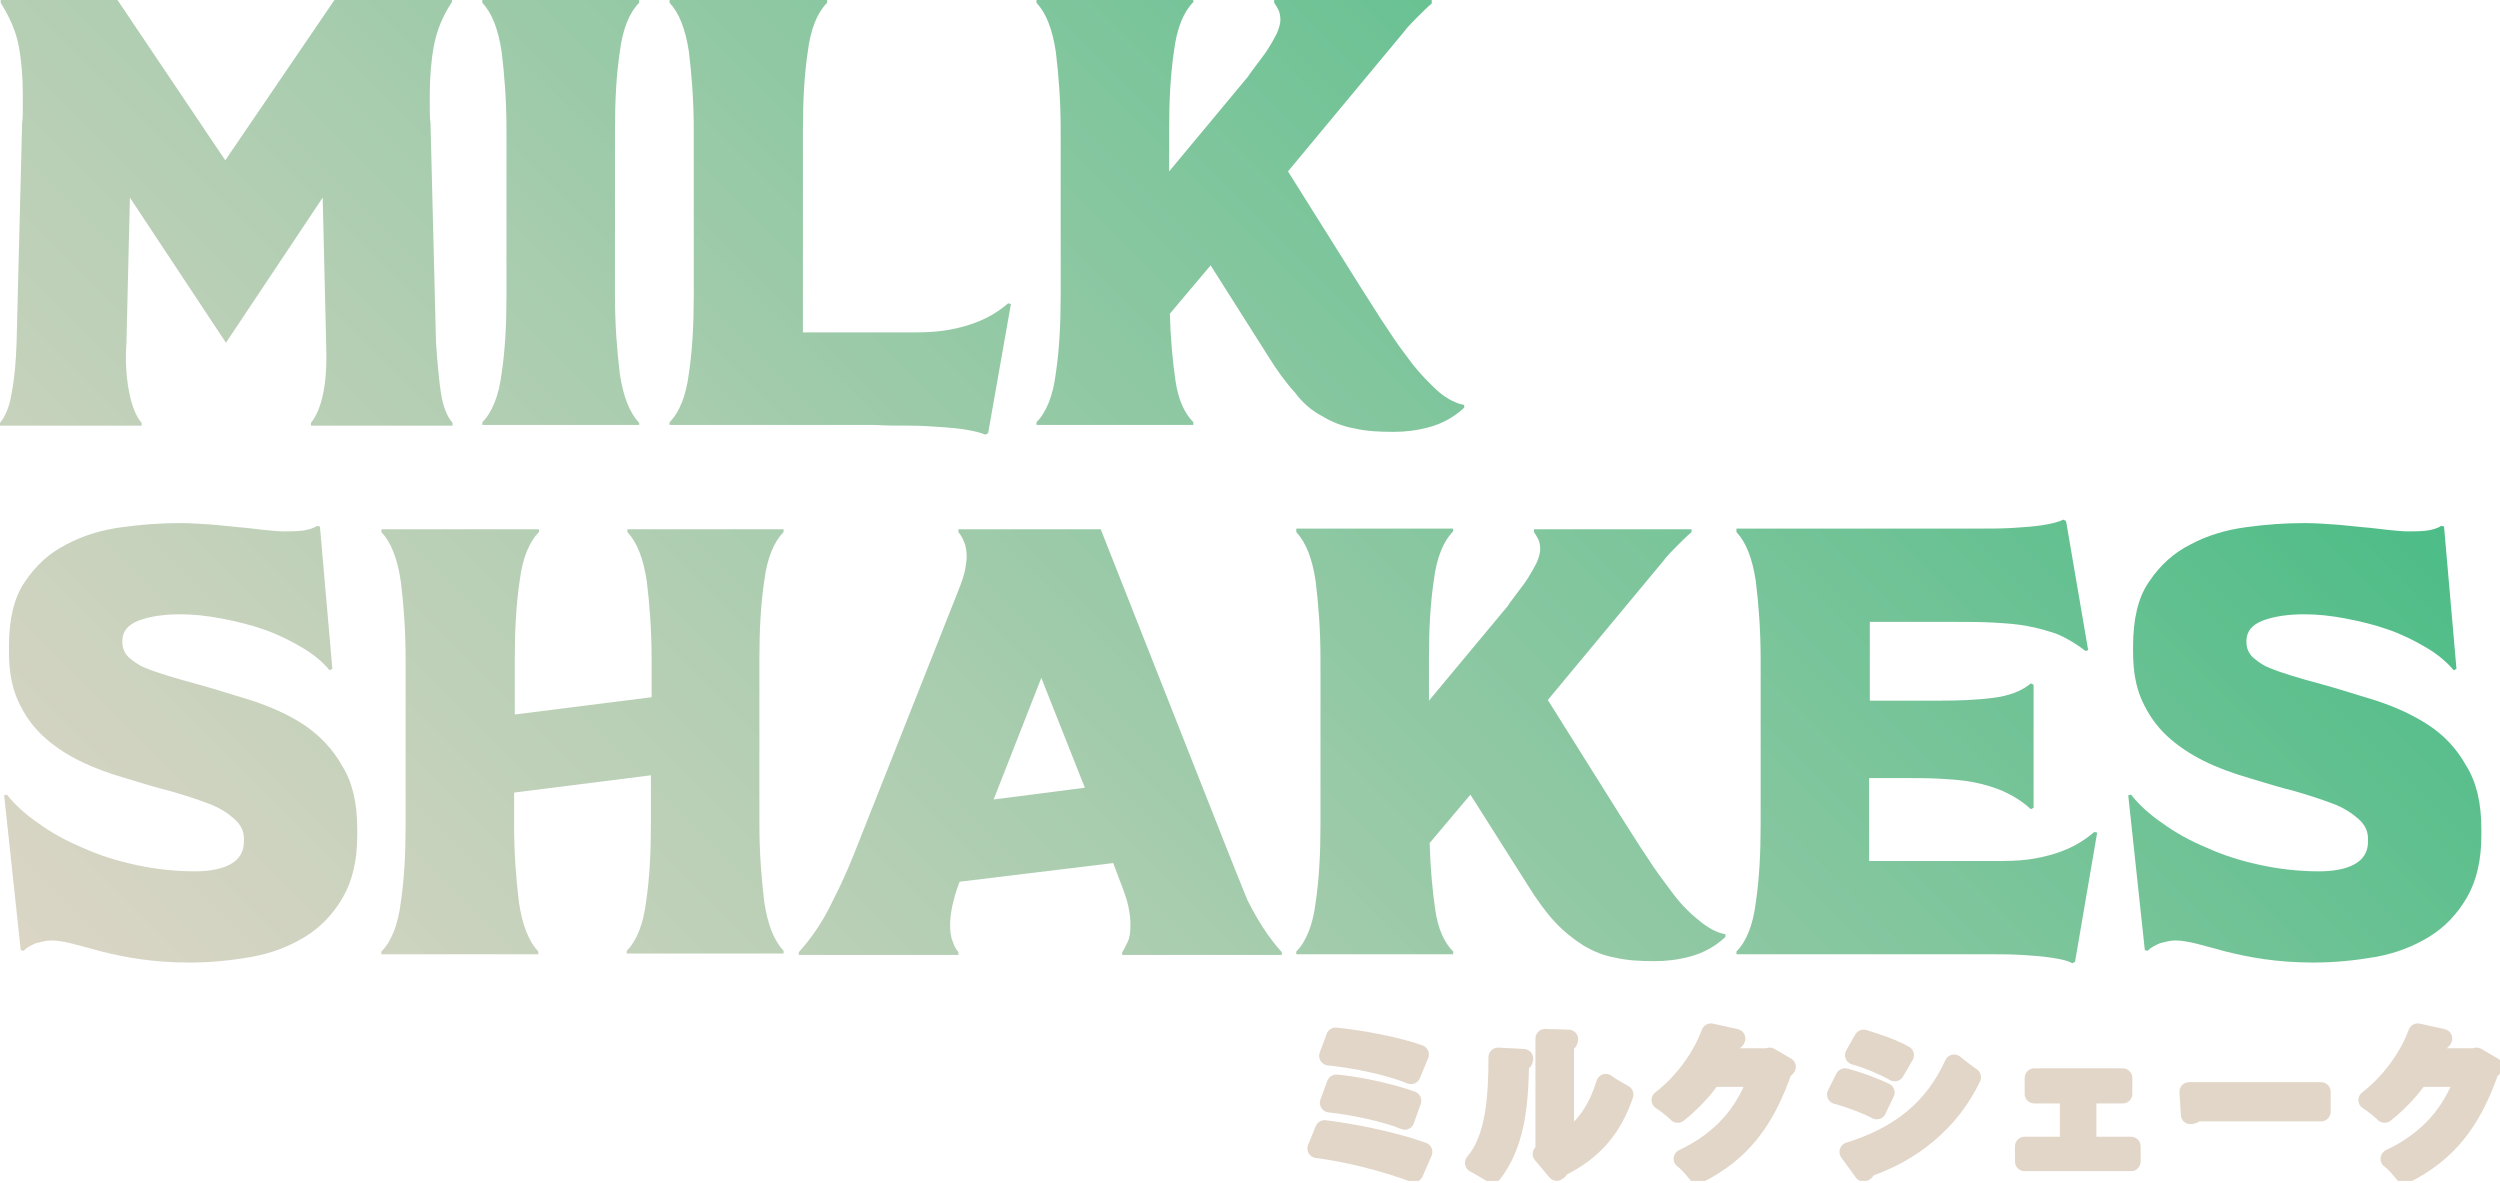
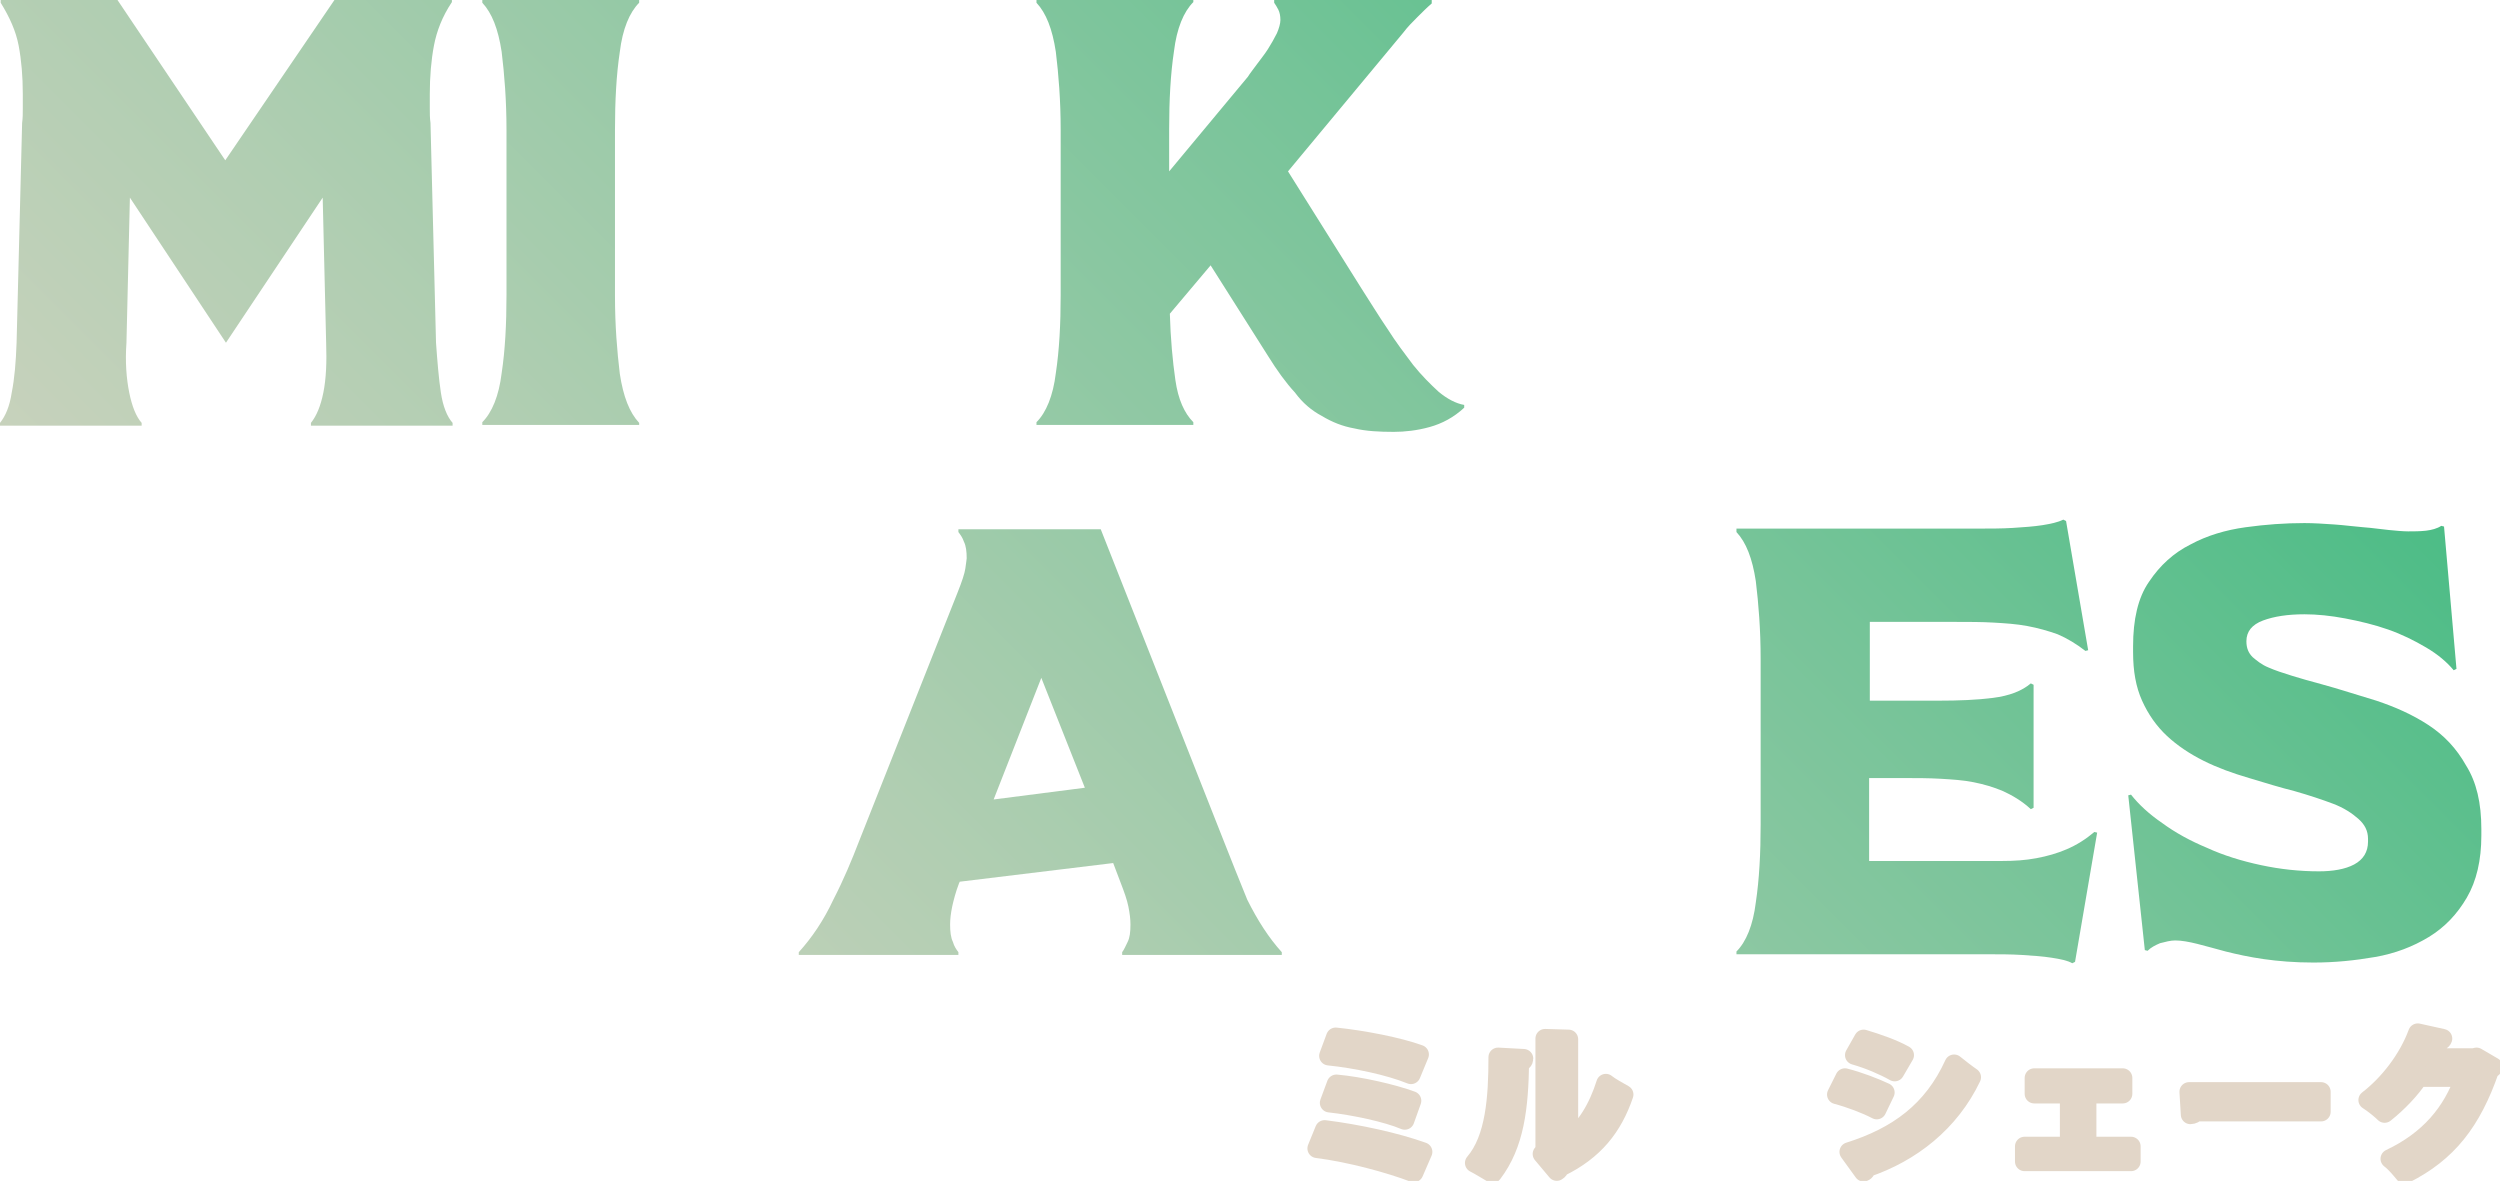
<svg xmlns="http://www.w3.org/2000/svg" width="260" height="123" viewBox="0 0 260 123" fill="none">
  <g clip-path="url(#clip0_1066_851)">
    <path d="M147.032 121.951C144.588 121.017 140.42 119.867 136.971 119.436L137.761 117.496C141.211 117.927 145.163 118.789 147.966 119.795L147.032 121.951ZM146.744 111.747C144.444 110.813 140.995 110.094 138.192 109.807L138.911 107.866C141.714 108.154 145.451 108.872 147.606 109.663L146.744 111.747ZM146.097 116.49C144.229 115.699 140.851 114.981 138.264 114.693L138.983 112.753C141.426 112.968 144.876 113.759 146.816 114.478L146.097 116.49Z" fill="#E2D6C8" stroke="#E2D6C8" stroke-width="2" stroke-miterlimit="10" stroke-linecap="round" stroke-linejoin="round" />
-     <path d="M158.458 110.094C158.458 110.309 158.314 110.453 158.027 110.453C157.955 115.196 157.524 119.005 155.224 122.023C154.721 121.736 153.93 121.233 153.355 120.945C155.511 118.43 155.799 114.118 155.799 109.95L158.458 110.094ZM163.129 108.082C163.129 108.297 162.985 108.441 162.698 108.441V118.645C164.925 117.424 166.219 115.196 167.009 112.681C167.441 113.04 168.375 113.543 168.878 113.831C167.728 117.208 165.788 119.652 162.266 121.376C162.195 121.52 162.051 121.736 161.907 121.807L160.398 120.011L160.685 119.652V108.01L163.129 108.082Z" fill="#E2D6C8" stroke="#E2D6C8" stroke-width="2" stroke-miterlimit="10" stroke-linecap="round" stroke-linejoin="round" />
-     <path d="M184.041 109.95L185.766 110.956C185.694 111.1 185.55 111.171 185.406 111.243C183.538 116.633 181.023 119.867 176.567 122.095C176.208 121.663 175.633 120.945 175.058 120.514C179.154 118.573 181.526 115.699 182.819 112.034H178.004C177.214 113.255 175.849 114.693 174.483 115.771C174.124 115.411 173.333 114.765 172.758 114.405C174.914 112.752 176.926 110.165 177.933 107.435L180.52 108.009C180.448 108.225 180.232 108.297 179.945 108.297C179.657 108.872 179.37 109.447 179.082 110.022H183.753L184.041 109.95Z" fill="#E2D6C8" stroke="#E2D6C8" stroke-width="2" stroke-miterlimit="10" stroke-linecap="round" stroke-linejoin="round" />
+     <path d="M158.458 110.094C158.458 110.309 158.314 110.453 158.027 110.453C157.955 115.196 157.524 119.005 155.224 122.023C154.721 121.736 153.93 121.233 153.355 120.945C155.511 118.43 155.799 114.118 155.799 109.95L158.458 110.094ZM163.129 108.082V118.645C164.925 117.424 166.219 115.196 167.009 112.681C167.441 113.04 168.375 113.543 168.878 113.831C167.728 117.208 165.788 119.652 162.266 121.376C162.195 121.52 162.051 121.736 161.907 121.807L160.398 120.011L160.685 119.652V108.01L163.129 108.082Z" fill="#E2D6C8" stroke="#E2D6C8" stroke-width="2" stroke-miterlimit="10" stroke-linecap="round" stroke-linejoin="round" />
    <path d="M195.18 115.411C194.102 114.836 192.377 114.189 191.012 113.83L191.874 112.105C193.311 112.465 194.964 113.111 196.042 113.615L195.18 115.411ZM192.305 119.795C197.336 118.214 201.001 115.555 203.228 110.668C203.659 111.027 204.594 111.746 205.025 112.034C202.797 116.705 198.773 119.867 194.102 121.448C194.102 121.591 194.03 121.807 193.814 121.879L192.305 119.795ZM197.048 111.459C195.898 110.812 194.389 110.165 192.88 109.734L193.814 108.081C195.252 108.512 196.904 109.087 198.054 109.734L197.048 111.459Z" fill="#E2D6C8" stroke="#E2D6C8" stroke-width="2" stroke-miterlimit="10" stroke-linecap="round" stroke-linejoin="round" />
    <path d="M211.564 112.105H220.763V113.758H217.026V119.22H221.625V120.801H210.558V119.22H215.229V113.758H211.564V112.105Z" fill="#E2D6C8" stroke="#E2D6C8" stroke-width="2" stroke-miterlimit="10" stroke-linecap="round" stroke-linejoin="round" />
    <path d="M228.38 115.627C228.309 115.771 228.021 115.914 227.805 115.914L227.662 113.543H241.388V115.627H228.38Z" fill="#E2D6C8" stroke="#E2D6C8" stroke-width="2" stroke-miterlimit="10" stroke-linecap="round" stroke-linejoin="round" />
    <path d="M257.557 109.95L259.281 110.956C259.209 111.1 259.066 111.171 258.922 111.243C257.054 116.633 254.538 119.867 250.083 122.095C249.724 121.663 249.149 120.945 248.574 120.514C252.67 118.573 255.041 115.699 256.335 112.034H251.52C250.73 113.255 249.364 114.693 247.999 115.771C247.64 115.411 246.849 114.765 246.274 114.405C248.43 112.752 250.442 110.165 251.448 107.435L254.035 108.009C253.963 108.225 253.748 108.297 253.46 108.297C253.173 108.872 252.886 109.447 252.598 110.022H257.269L257.557 109.95Z" fill="#E2D6C8" stroke="#E2D6C8" stroke-width="2" stroke-miterlimit="10" stroke-linecap="round" stroke-linejoin="round" />
    <path d="M14.732 43.98C14.157 43.333 13.726 42.255 13.438 40.818C13.151 39.381 13.007 37.656 13.151 35.644L13.51 20.553L23.499 35.644L33.56 20.553L33.919 35.644C33.991 37.656 33.919 39.381 33.632 40.818C33.344 42.255 32.913 43.261 32.338 43.98V44.268H47.07V43.98C46.495 43.333 46.064 42.255 45.849 40.818C45.633 39.381 45.489 37.656 45.346 35.644L44.771 12.792C44.699 12.289 44.699 11.786 44.699 11.283C44.699 10.779 44.699 10.276 44.699 9.773C44.699 7.977 44.843 6.252 45.13 4.743C45.417 3.234 45.992 1.725 46.998 0.216V0H34.782L23.427 16.672L12.217 0H0.072V0.287C1.006 1.797 1.653 3.234 1.94 4.743C2.228 6.252 2.371 7.977 2.371 9.773C2.371 10.276 2.371 10.779 2.371 11.283C2.371 11.786 2.371 12.289 2.3 12.792L1.725 35.644C1.653 37.656 1.509 39.381 1.222 40.818C1.006 42.255 0.575 43.261 0 43.98V44.268H14.732V43.98Z" fill="url(#paint0_linear_1066_851)" />
    <path d="M66.473 43.98C65.467 42.902 64.82 41.249 64.461 38.878C64.174 36.506 63.958 33.847 63.958 30.757V13.51C63.958 10.492 64.102 7.761 64.461 5.39C64.748 3.018 65.467 1.294 66.473 0.287V0H50.16V0.287C51.166 1.365 51.813 3.018 52.172 5.39C52.46 7.761 52.675 10.42 52.675 13.51V30.686C52.675 33.704 52.532 36.434 52.172 38.806C51.885 41.177 51.166 42.902 50.16 43.908V44.196H66.473V43.98Z" fill="url(#paint1_linear_1066_851)" />
-     <path d="M94.572 44.267C95.721 44.267 96.799 44.339 97.805 44.411C98.811 44.483 99.746 44.555 100.536 44.699C101.327 44.843 101.973 44.986 102.476 45.202L102.764 45.058L105.135 31.62L104.848 31.548C103.914 32.338 102.98 32.913 101.973 33.344C100.967 33.776 99.961 34.063 98.811 34.279C97.662 34.494 96.512 34.566 95.29 34.566C94.069 34.566 92.703 34.566 91.338 34.566H83.505V13.51C83.505 10.492 83.648 7.761 84.008 5.39C84.295 3.018 85.014 1.294 86.02 0.287V0H69.635V0.287C70.641 1.365 71.288 3.018 71.647 5.39C71.935 7.761 72.15 10.42 72.15 13.51V30.686C72.15 33.704 72.007 36.434 71.647 38.806C71.36 41.177 70.641 42.902 69.635 43.908V44.196H90.978C92.2 44.268 93.422 44.267 94.572 44.267Z" fill="url(#paint2_linear_1066_851)" />
    <path d="M137.474 43.261C138.552 43.908 139.63 44.339 140.851 44.555C142.073 44.843 143.438 44.914 144.947 44.914C146.097 44.914 147.391 44.771 148.684 44.411C149.978 44.052 151.2 43.405 152.277 42.399V42.112C151.415 41.968 150.481 41.465 149.619 40.746C148.756 39.956 147.822 39.022 146.96 37.944C146.097 36.794 145.163 35.572 144.301 34.207C143.366 32.841 142.504 31.404 141.57 29.967L133.952 17.822L145.954 3.378C146.385 2.803 146.888 2.3 147.391 1.797C147.894 1.294 148.397 0.79 148.9 0.359V0H132.515V0.287C132.659 0.503 132.803 0.719 132.946 1.006C133.09 1.294 133.162 1.653 133.162 2.084C133.162 2.443 133.018 2.946 132.803 3.449C132.515 4.024 132.228 4.527 131.868 5.102C131.509 5.677 131.078 6.18 130.719 6.683C130.359 7.186 130 7.617 129.784 7.977L121.592 17.822V13.438C121.592 10.42 121.736 7.689 122.095 5.318C122.382 2.946 123.101 1.222 124.107 0.216V0H107.794V0.287C108.8 1.365 109.447 3.018 109.806 5.39C110.094 7.761 110.31 10.42 110.31 13.51V30.686C110.31 33.704 110.166 36.434 109.806 38.806C109.519 41.177 108.8 42.902 107.794 43.908V44.196H124.107V43.908C123.173 42.974 122.526 41.537 122.239 39.525C121.951 37.512 121.736 35.213 121.664 32.626L125.904 27.595L131.868 37.009C132.803 38.519 133.737 39.812 134.671 40.818C135.462 41.896 136.396 42.687 137.474 43.261Z" fill="url(#paint3_linear_1066_851)" />
-     <path d="M31.62 75.384C29.967 74.306 28.17 73.516 26.23 72.869C24.29 72.294 22.349 71.647 20.481 71.144C19.403 70.857 18.397 70.57 17.463 70.282C16.528 69.995 15.666 69.707 15.019 69.42C14.301 69.132 13.798 68.701 13.367 68.342C12.935 67.911 12.72 67.408 12.72 66.689C12.72 65.683 13.295 64.964 14.444 64.533C15.594 64.102 17.032 63.886 18.756 63.886C20.05 63.886 21.487 64.03 22.996 64.317C24.505 64.605 26.014 64.964 27.452 65.467C28.889 65.97 30.182 66.617 31.404 67.336C32.626 68.054 33.56 68.845 34.279 69.707L34.566 69.564C34.35 67.048 34.135 64.605 33.919 62.162C33.704 59.718 33.488 57.275 33.273 54.76L32.985 54.688C32.554 54.975 31.979 55.119 31.404 55.191C30.757 55.263 30.182 55.263 29.536 55.263C28.961 55.263 28.314 55.191 27.523 55.119C26.733 55.047 25.871 54.903 24.864 54.832C23.93 54.76 22.924 54.616 21.846 54.544C20.768 54.472 19.762 54.4 18.756 54.4C16.744 54.4 14.732 54.544 12.648 54.832C10.564 55.119 8.624 55.694 6.899 56.628C5.174 57.49 3.737 58.784 2.587 60.509C1.437 62.162 0.934 64.461 0.934 67.192V67.839C0.934 69.779 1.222 71.432 1.868 72.869C2.515 74.306 3.378 75.528 4.455 76.534C5.533 77.54 6.827 78.403 8.264 79.121C9.701 79.84 11.283 80.415 13.007 80.918C14.66 81.421 16.313 81.924 17.75 82.283C19.259 82.714 20.553 83.146 21.703 83.577C22.852 84.008 23.715 84.583 24.361 85.158C25.008 85.733 25.368 86.379 25.368 87.242V87.529C25.368 88.607 24.864 89.398 23.93 89.901C22.996 90.404 21.703 90.619 20.265 90.619C18.253 90.619 16.241 90.404 14.229 89.972C12.217 89.541 10.348 88.966 8.624 88.176C6.899 87.457 5.318 86.595 3.952 85.589C2.587 84.655 1.509 83.649 0.719 82.642L0.431 82.714L2.156 98.812L2.443 98.883C2.803 98.524 3.234 98.309 3.737 98.093C4.312 97.949 4.815 97.806 5.318 97.806C5.965 97.806 6.755 97.949 7.617 98.165C8.48 98.38 9.486 98.668 10.564 98.955C11.714 99.243 13.007 99.53 14.516 99.746C16.025 99.962 17.75 100.105 19.69 100.105C21.918 100.105 24.002 99.89 26.086 99.53C28.17 99.171 30.039 98.452 31.692 97.446C33.344 96.44 34.638 95.075 35.644 93.35C36.65 91.625 37.153 89.469 37.153 86.882V86.236C37.153 83.505 36.65 81.349 35.572 79.624C34.566 77.828 33.201 76.462 31.62 75.384Z" fill="url(#paint4_linear_1066_851)" />
-     <path d="M65.251 55.334C66.258 56.412 66.904 58.065 67.264 60.437C67.551 62.808 67.767 65.467 67.767 68.557V72.51L53.538 74.306V68.557C53.538 65.539 53.682 62.808 54.041 60.437C54.328 58.065 55.047 56.34 56.053 55.334V55.047H39.668V55.334C40.674 56.412 41.321 58.065 41.681 60.437C41.968 62.808 42.184 65.467 42.184 68.557V85.732C42.184 88.751 42.04 91.481 41.681 93.853C41.393 96.224 40.674 97.949 39.668 98.955V99.243H55.981V98.955C54.975 97.877 54.328 96.224 53.969 93.853C53.682 91.481 53.466 88.822 53.466 85.732V82.427L67.695 80.63V85.66C67.695 88.679 67.551 91.409 67.192 93.781C66.904 96.153 66.186 97.877 65.18 98.883V99.171H81.493V98.883C80.487 97.805 79.84 96.153 79.48 93.781C79.193 91.409 78.977 88.751 78.977 85.66V68.557C78.977 65.539 79.121 62.808 79.48 60.437C79.768 58.065 80.487 56.34 81.493 55.334V55.047H65.251V55.334Z" fill="url(#paint5_linear_1066_851)" />
    <path d="M127.269 87.457L114.478 55.047H99.674V55.334C99.889 55.622 100.105 55.909 100.249 56.34C100.464 56.772 100.536 57.346 100.536 58.065C100.536 58.209 100.464 58.568 100.392 59.143C100.321 59.646 100.033 60.508 99.602 61.586L89.326 87.529C88.607 89.397 87.745 91.481 86.667 93.565C85.661 95.721 84.439 97.518 83.073 99.027V99.314H99.674V99.027C99.458 98.74 99.243 98.452 99.099 97.949C98.883 97.518 98.811 96.871 98.811 96.153C98.811 95.578 98.883 95.003 99.027 94.284C99.171 93.637 99.386 92.775 99.746 91.841L99.817 91.697L115.771 89.757L116.562 91.841C116.921 92.775 117.208 93.565 117.352 94.284C117.496 95.003 117.568 95.578 117.568 96.153C117.568 96.943 117.496 97.518 117.28 97.949C117.065 98.38 116.921 98.74 116.705 99.027V99.314H133.306V99.027C131.94 97.518 130.79 95.721 129.713 93.565C128.85 91.409 127.988 89.326 127.269 87.457ZM103.339 83.145L108.297 70.497L112.825 81.924L103.339 83.145Z" fill="url(#paint6_linear_1066_851)" />
-     <path d="M173.98 92.919C173.118 91.769 172.184 90.548 171.321 89.182C170.387 87.817 169.525 86.38 168.59 84.942L160.973 72.798L172.974 58.353C173.405 57.778 173.908 57.275 174.411 56.772C174.914 56.269 175.417 55.766 175.92 55.335V55.047H159.536V55.335C159.679 55.55 159.823 55.766 159.967 56.053C160.111 56.341 160.182 56.7 160.182 57.132C160.182 57.491 160.039 57.994 159.823 58.497C159.536 59.072 159.248 59.575 158.889 60.15C158.53 60.725 158.098 61.228 157.739 61.731C157.38 62.234 157.02 62.665 156.805 63.024L148.612 72.87V68.486C148.612 65.468 148.756 62.737 149.116 60.365C149.403 57.994 150.122 56.269 151.128 55.263V54.976H134.815V55.335C135.821 56.413 136.468 58.066 136.827 60.437C137.114 62.809 137.33 65.468 137.33 68.558V85.733C137.33 88.751 137.186 91.482 136.827 93.853C136.54 96.225 135.821 97.95 134.815 98.956V99.243H151.128V98.956C150.193 98.022 149.547 96.584 149.259 94.572C148.972 92.56 148.756 90.26 148.684 87.673L152.924 82.643L158.889 92.057C159.823 93.566 160.757 94.859 161.692 95.866C162.626 96.872 163.632 97.662 164.638 98.309C165.716 98.956 166.794 99.387 168.015 99.603C169.237 99.89 170.603 99.962 172.112 99.962C173.261 99.962 174.555 99.818 175.849 99.459C177.142 99.099 178.364 98.453 179.442 97.447V97.159C178.579 97.015 177.645 96.512 176.783 95.794C175.777 95.003 174.842 94.069 173.98 92.919Z" fill="url(#paint7_linear_1066_851)" />
    <path d="M214.942 88.32C213.936 88.751 212.93 89.038 211.78 89.254C210.63 89.469 209.48 89.541 208.259 89.541C207.037 89.541 205.744 89.541 204.306 89.541H194.389V80.918H197.911C199.276 80.918 200.569 80.918 201.791 80.99C203.013 81.061 204.163 81.133 205.241 81.349C206.318 81.564 207.325 81.852 208.331 82.283C209.265 82.714 210.271 83.289 211.205 84.152L211.493 84.008V71.216L211.205 71.073C210.271 71.863 208.977 72.366 207.253 72.582C205.6 72.797 203.66 72.869 201.647 72.869H194.461V64.677H203.372C204.737 64.677 206.103 64.677 207.325 64.749C208.546 64.82 209.696 64.892 210.846 65.108C211.996 65.323 213.002 65.611 214.008 65.97C215.014 66.401 215.948 66.976 216.882 67.695L217.17 67.623L214.87 54.185L214.583 54.041C214.008 54.328 213.289 54.472 212.427 54.616C211.493 54.76 210.487 54.831 209.337 54.903C208.187 54.975 206.965 54.975 205.6 54.975C204.306 54.975 202.941 54.975 201.576 54.975H180.592V55.335C181.598 56.413 182.244 58.065 182.604 60.437C182.891 62.808 183.107 65.467 183.107 68.557V85.733C183.107 88.751 182.963 91.482 182.604 93.853C182.316 96.225 181.598 97.949 180.592 98.955V99.243H202.51C203.875 99.243 205.169 99.243 206.534 99.243C207.899 99.243 209.121 99.243 210.271 99.315C211.421 99.386 212.427 99.458 213.361 99.602C214.295 99.746 215.014 99.889 215.517 100.177L215.804 100.033L218.104 86.595L217.817 86.523C216.882 87.314 215.948 87.888 214.942 88.32Z" fill="url(#paint8_linear_1066_851)" />
    <path d="M252.526 75.384C250.873 74.306 249.077 73.516 247.137 72.869C245.196 72.294 243.256 71.647 241.388 71.144C240.31 70.857 239.304 70.57 238.369 70.282C237.435 69.995 236.573 69.707 235.926 69.42C235.207 69.132 234.704 68.701 234.273 68.342C233.842 67.911 233.626 67.408 233.626 66.689C233.626 65.683 234.201 64.964 235.351 64.533C236.501 64.102 237.938 63.886 239.663 63.886C240.956 63.886 242.394 64.03 243.903 64.317C245.412 64.605 246.921 64.964 248.358 65.467C249.795 65.97 251.089 66.617 252.311 67.336C253.532 68.054 254.467 68.845 255.185 69.707L255.473 69.564C255.257 67.048 255.041 64.605 254.826 62.162C254.61 59.718 254.395 57.275 254.179 54.76L253.892 54.688C253.46 54.975 252.886 55.119 252.311 55.191C251.664 55.263 251.089 55.263 250.442 55.263C249.867 55.263 249.221 55.191 248.43 55.119C247.64 55.047 246.777 54.903 245.771 54.832C244.837 54.76 243.831 54.616 242.753 54.544C241.675 54.472 240.669 54.4 239.663 54.4C237.651 54.4 235.638 54.544 233.554 54.832C231.47 55.119 229.53 55.694 227.805 56.628C226.081 57.49 224.643 58.784 223.494 60.509C222.344 62.162 221.841 64.461 221.841 67.192V67.839C221.841 69.779 222.128 71.432 222.775 72.869C223.422 74.306 224.284 75.528 225.362 76.534C226.44 77.54 227.734 78.403 229.171 79.121C230.608 79.84 232.189 80.415 233.914 80.918C235.567 81.421 237.219 81.924 238.657 82.283C240.166 82.714 241.459 83.146 242.609 83.577C243.759 84.008 244.621 84.583 245.268 85.158C245.915 85.733 246.274 86.379 246.274 87.242V87.529C246.274 88.607 245.771 89.398 244.837 89.901C243.903 90.404 242.609 90.619 241.172 90.619C239.16 90.619 237.148 90.404 235.135 89.972C233.123 89.541 231.255 88.966 229.53 88.176C227.805 87.457 226.224 86.595 224.859 85.589C223.494 84.655 222.416 83.649 221.625 82.642L221.338 82.714L223.062 98.812L223.35 98.883C223.709 98.524 224.14 98.309 224.643 98.093C225.218 97.949 225.721 97.806 226.224 97.806C226.871 97.806 227.662 97.949 228.524 98.165C229.386 98.38 230.393 98.668 231.47 98.955C232.62 99.243 233.914 99.53 235.423 99.746C236.932 99.962 238.657 100.105 240.597 100.105C242.825 100.105 244.909 99.89 246.993 99.53C249.077 99.171 250.945 98.452 252.598 97.446C254.251 96.44 255.545 95.075 256.551 93.35C257.557 91.625 258.06 89.469 258.06 86.882V86.236C258.06 83.505 257.557 81.349 256.479 79.624C255.473 77.828 254.179 76.462 252.526 75.384Z" fill="url(#paint9_linear_1066_851)" />
  </g>
  <defs>
    <linearGradient id="paint0_linear_1066_851" x1="-37.634" y1="83.294" x2="161.426" y2="-115.766" gradientUnits="userSpaceOnUse">
      <stop stop-color="#E2D6C8" />
      <stop offset="0.114" stop-color="#D4D4C2" />
      <stop offset="0.327" stop-color="#B1CEB2" />
      <stop offset="0.616" stop-color="#77C499" />
      <stop offset="0.968" stop-color="#28B676" />
      <stop offset="0.994" stop-color="#22B573" />
    </linearGradient>
    <linearGradient id="paint1_linear_1066_851" x1="-20.243" y1="100.685" x2="178.817" y2="-98.375" gradientUnits="userSpaceOnUse">
      <stop stop-color="#E2D6C8" />
      <stop offset="0.114" stop-color="#D4D4C2" />
      <stop offset="0.327" stop-color="#B1CEB2" />
      <stop offset="0.616" stop-color="#77C499" />
      <stop offset="0.968" stop-color="#28B676" />
      <stop offset="0.994" stop-color="#22B573" />
    </linearGradient>
    <linearGradient id="paint2_linear_1066_851" x1="-6.078" y1="114.851" x2="192.983" y2="-84.21" gradientUnits="userSpaceOnUse">
      <stop stop-color="#E2D6C8" />
      <stop offset="0.114" stop-color="#D4D4C2" />
      <stop offset="0.327" stop-color="#B1CEB2" />
      <stop offset="0.616" stop-color="#77C499" />
      <stop offset="0.968" stop-color="#28B676" />
      <stop offset="0.994" stop-color="#22B573" />
    </linearGradient>
    <linearGradient id="paint3_linear_1066_851" x1="15.14" y1="136.068" x2="214.2" y2="-62.992" gradientUnits="userSpaceOnUse">
      <stop stop-color="#E2D6C8" />
      <stop offset="0.114" stop-color="#D4D4C2" />
      <stop offset="0.327" stop-color="#B1CEB2" />
      <stop offset="0.616" stop-color="#77C499" />
      <stop offset="0.968" stop-color="#28B676" />
      <stop offset="0.994" stop-color="#22B573" />
    </linearGradient>
    <linearGradient id="paint4_linear_1066_851" x1="-12.464" y1="108.465" x2="186.596" y2="-90.596" gradientUnits="userSpaceOnUse">
      <stop stop-color="#E2D6C8" />
      <stop offset="0.114" stop-color="#D4D4C2" />
      <stop offset="0.327" stop-color="#B1CEB2" />
      <stop offset="0.616" stop-color="#77C499" />
      <stop offset="0.968" stop-color="#28B676" />
      <stop offset="0.994" stop-color="#22B573" />
    </linearGradient>
    <linearGradient id="paint5_linear_1066_851" x1="8.417" y1="129.345" x2="207.477" y2="-69.715" gradientUnits="userSpaceOnUse">
      <stop stop-color="#E2D6C8" />
      <stop offset="0.114" stop-color="#D4D4C2" />
      <stop offset="0.327" stop-color="#B1CEB2" />
      <stop offset="0.616" stop-color="#77C499" />
      <stop offset="0.968" stop-color="#28B676" />
      <stop offset="0.994" stop-color="#22B573" />
    </linearGradient>
    <linearGradient id="paint6_linear_1066_851" x1="36.385" y1="157.313" x2="235.445" y2="-41.747" gradientUnits="userSpaceOnUse">
      <stop stop-color="#E2D6C8" />
      <stop offset="0.114" stop-color="#D4D4C2" />
      <stop offset="0.327" stop-color="#B1CEB2" />
      <stop offset="0.616" stop-color="#77C499" />
      <stop offset="0.968" stop-color="#28B676" />
      <stop offset="0.994" stop-color="#22B573" />
    </linearGradient>
    <linearGradient id="paint7_linear_1066_851" x1="56.147" y1="177.076" x2="255.208" y2="-21.984" gradientUnits="userSpaceOnUse">
      <stop stop-color="#E2D6C8" />
      <stop offset="0.114" stop-color="#D4D4C2" />
      <stop offset="0.327" stop-color="#B1CEB2" />
      <stop offset="0.616" stop-color="#77C499" />
      <stop offset="0.968" stop-color="#28B676" />
      <stop offset="0.994" stop-color="#22B573" />
    </linearGradient>
    <linearGradient id="paint8_linear_1066_851" x1="77.412" y1="198.34" x2="276.472" y2="-0.72" gradientUnits="userSpaceOnUse">
      <stop stop-color="#E2D6C8" />
      <stop offset="0.114" stop-color="#D4D4C2" />
      <stop offset="0.327" stop-color="#B1CEB2" />
      <stop offset="0.616" stop-color="#77C499" />
      <stop offset="0.968" stop-color="#28B676" />
      <stop offset="0.994" stop-color="#22B573" />
    </linearGradient>
    <linearGradient id="paint9_linear_1066_851" x1="98.017" y1="218.946" x2="297.078" y2="19.886" gradientUnits="userSpaceOnUse">
      <stop stop-color="#E2D6C8" />
      <stop offset="0.114" stop-color="#D4D4C2" />
      <stop offset="0.327" stop-color="#B1CEB2" />
      <stop offset="0.616" stop-color="#77C499" />
      <stop offset="0.968" stop-color="#28B676" />
      <stop offset="0.994" stop-color="#22B573" />
    </linearGradient>
    <clipPath id="clip0_1066_851">
      <rect width="260" height="122.814" fill="white" />
    </clipPath>
  </defs>
</svg>